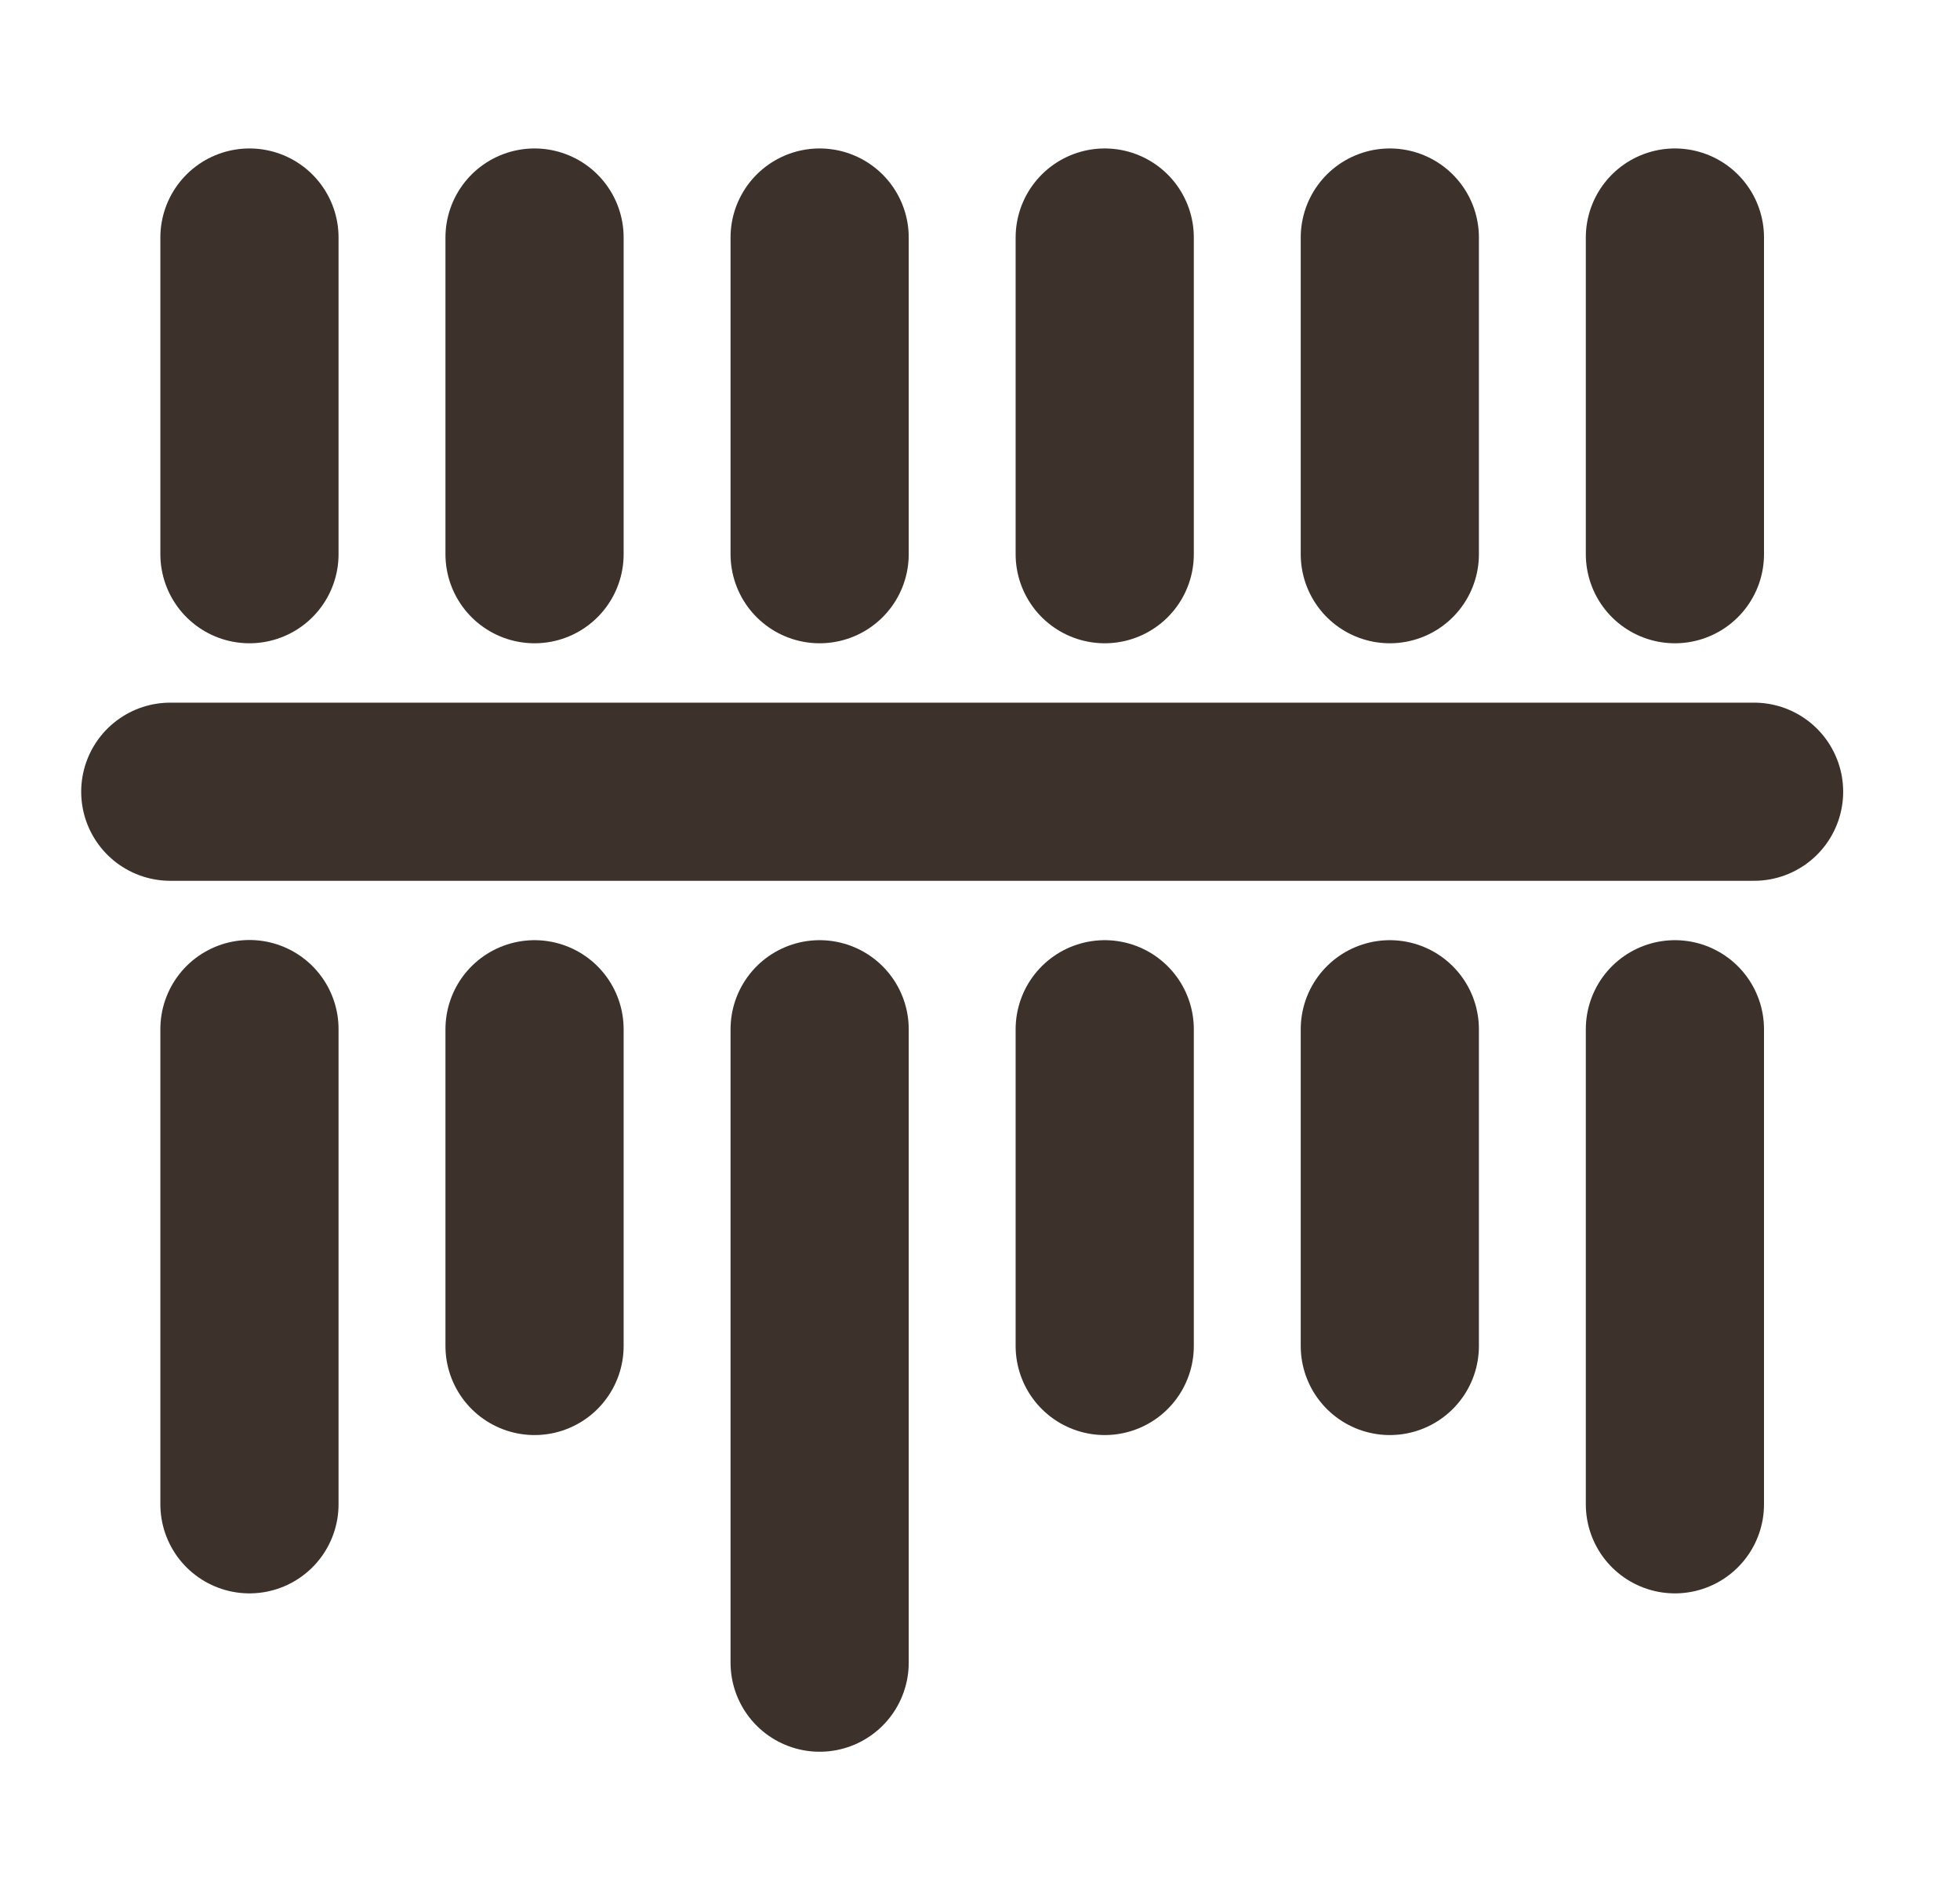
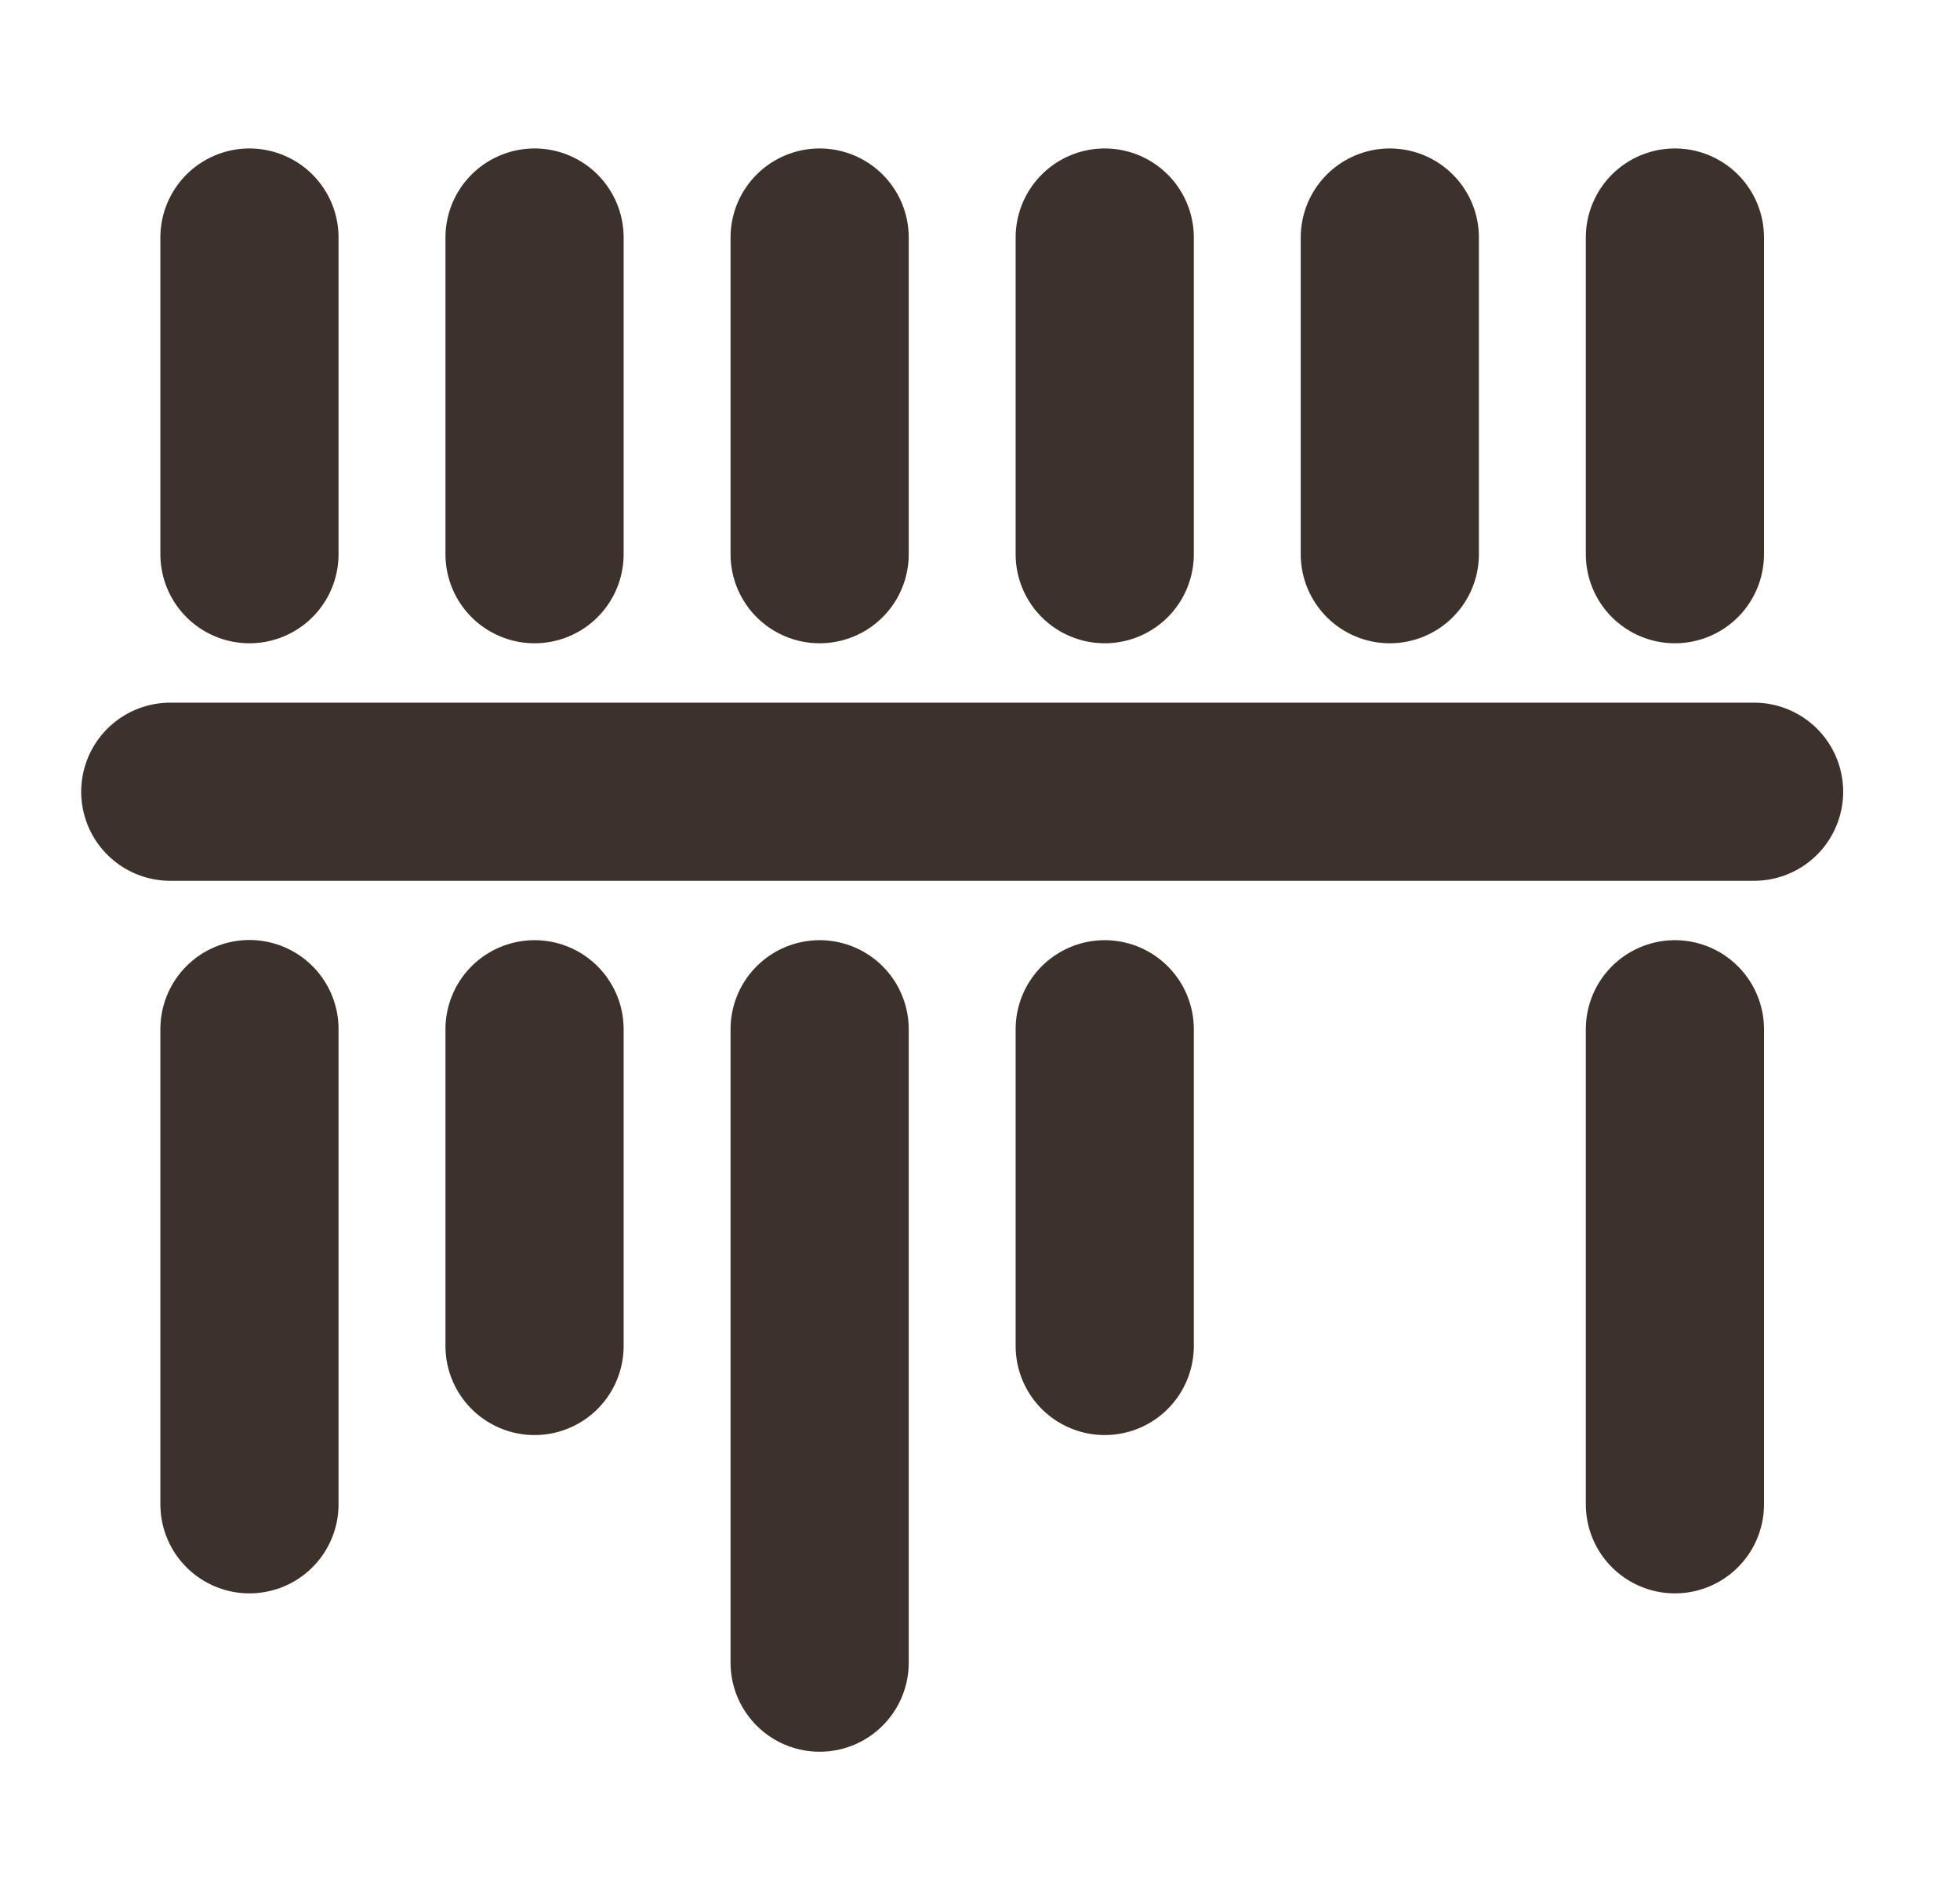
<svg xmlns="http://www.w3.org/2000/svg" width="33" height="32" viewBox="0 0 33 32" fill="none">
  <g clip-path="url(#clip0_3886_8384)">
    <path d="M2.867 13.333H29.533" stroke="#3D322B" stroke-width="3" stroke-linecap="round" stroke-linejoin="round" />
    <path d="M4.2 4V9.333" stroke="#3D322B" stroke-width="3" stroke-linecap="round" stroke-linejoin="round" />
    <path d="M4.2 17.33V25.333" stroke="#3D322B" stroke-width="3" stroke-linecap="round" stroke-linejoin="round" />
    <path d="M13.8 4V9.333" stroke="#3D322B" stroke-width="3" stroke-linecap="round" stroke-linejoin="round" />
    <path d="M13.8 17.333V28" stroke="#3D322B" stroke-width="3" stroke-linecap="round" stroke-linejoin="round" />
    <path d="M23.4 4V9.333" stroke="#3D322B" stroke-width="3" stroke-linecap="round" stroke-linejoin="round" />
    <path d="M28.2 4V9.333" stroke="#3D322B" stroke-width="3" stroke-linecap="round" stroke-linejoin="round" />
-     <path d="M23.4 17.333V22.667" stroke="#3D322B" stroke-width="3" stroke-linecap="round" stroke-linejoin="round" />
    <path d="M9 4V9.333" stroke="#3D322B" stroke-width="3" stroke-linecap="round" stroke-linejoin="round" />
    <path d="M9 17.333V22.667" stroke="#3D322B" stroke-width="3" stroke-linecap="round" stroke-linejoin="round" />
    <path d="M18.6 4V9.333" stroke="#3D322B" stroke-width="3" stroke-linecap="round" stroke-linejoin="round" />
    <path d="M18.6 17.333V22.667" stroke="#3D322B" stroke-width="3" stroke-linecap="round" stroke-linejoin="round" />
    <path d="M28.2 17.333V25.333" stroke="#3D322B" stroke-width="3" stroke-linecap="round" stroke-linejoin="round" />
  </g>
  <defs>
    <clipPath id="clip0_3886_8384">
      <rect width="32" height="32" fill="white" transform="translate(0.2)" />
    </clipPath>
  </defs>
</svg>